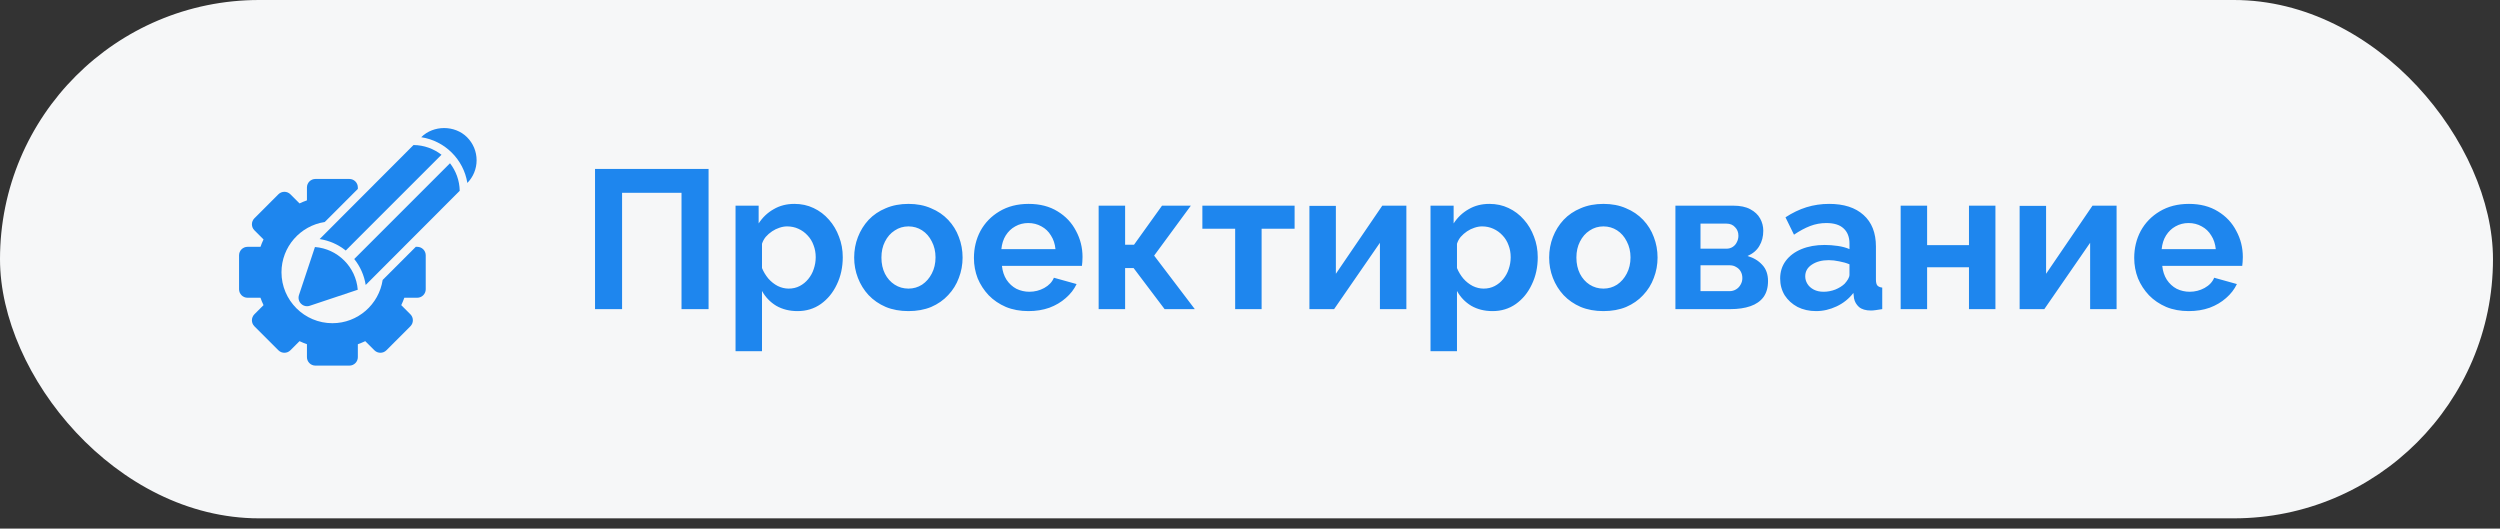
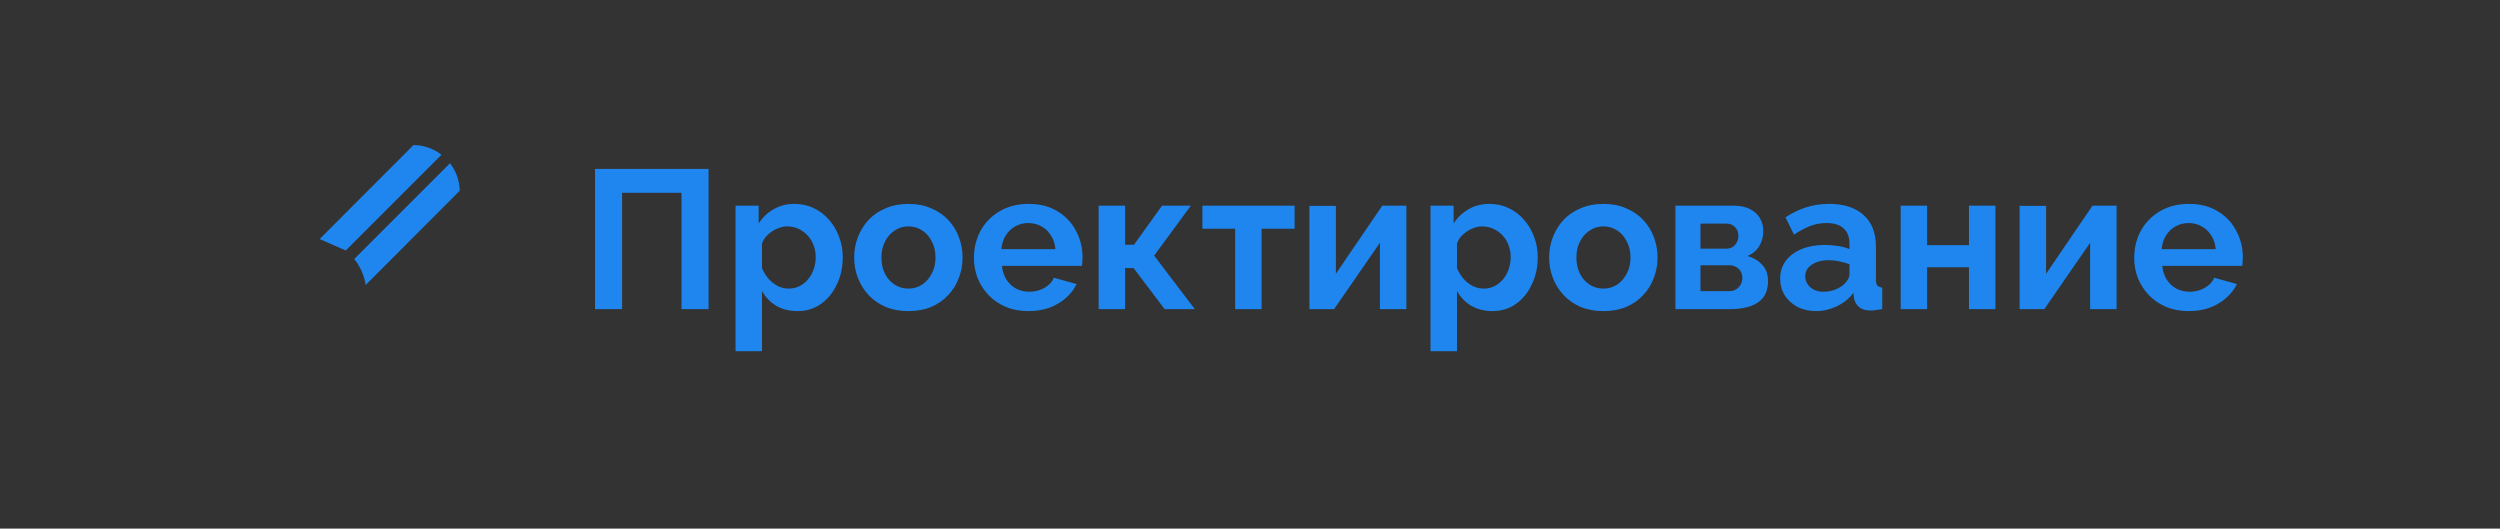
<svg xmlns="http://www.w3.org/2000/svg" width="175" height="37" viewBox="0 0 175 37" fill="none">
  <rect x="0" y="0" width="175" height="37" fill="#333333" stroke="none" />
-   <rect width="174.509" height="36.284" rx="18.142" fill="#F6F7F8" />
-   <path d="M29.207 17.278H29.105L26.786 19.597C26.526 21.307 25.05 22.624 23.268 22.624C21.303 22.624 19.704 21.025 19.704 19.06C19.704 17.278 21.02 15.801 22.731 15.541L25.049 13.223V13.121C25.049 12.792 24.784 12.527 24.456 12.527H22.08C21.752 12.527 21.486 12.792 21.486 13.121V14.025C21.309 14.088 21.136 14.159 20.967 14.239L20.328 13.6C20.096 13.368 19.72 13.368 19.488 13.6L17.808 15.28C17.576 15.512 17.576 15.888 17.808 16.12L18.447 16.76C18.366 16.928 18.295 17.101 18.233 17.278H17.328C17 17.278 16.734 17.544 16.734 17.872V20.248C16.734 20.576 17 20.842 17.328 20.842H18.233C18.295 21.019 18.366 21.192 18.447 21.36L17.808 22C17.576 22.232 17.576 22.608 17.808 22.84L19.488 24.52C19.72 24.752 20.096 24.752 20.328 24.52L20.967 23.881C21.136 23.961 21.309 24.032 21.486 24.095V24.999C21.486 25.328 21.752 25.593 22.08 25.593H24.456C24.784 25.593 25.049 25.328 25.049 24.999V24.095C25.226 24.032 25.399 23.961 25.568 23.881L26.208 24.52C26.44 24.752 26.816 24.752 27.048 24.52L28.727 22.84C28.959 22.608 28.959 22.232 28.727 22L28.088 21.36C28.169 21.192 28.24 21.019 28.303 20.842H29.207C29.535 20.842 29.801 20.576 29.801 20.248V17.872C29.801 17.544 29.535 17.278 29.207 17.278Z" fill="#1E86EE" />
  <path d="M31.5 11.427L24.797 18.131C25.21 18.645 25.492 19.268 25.599 19.948L32.18 13.355C32.166 12.63 31.915 11.964 31.5 11.427Z" fill="#1E86EE" />
-   <path d="M32.715 12.806C33.131 12.379 33.362 11.817 33.362 11.219C33.362 10.611 33.125 10.038 32.696 9.608C31.838 8.75 30.344 8.748 29.484 9.605C31.139 9.855 32.45 11.156 32.715 12.806Z" fill="#1E86EE" />
-   <path d="M22.047 17.291L20.929 20.652C20.858 20.866 20.913 21.102 21.073 21.261C21.186 21.375 21.337 21.436 21.492 21.436C21.555 21.436 21.619 21.426 21.68 21.405L25.043 20.282C24.915 18.689 23.641 17.417 22.047 17.291Z" fill="#1E86EE" />
-   <path d="M24.202 17.537L30.905 10.833C30.361 10.413 29.683 10.159 28.945 10.152L22.375 16.734C23.059 16.839 23.685 17.121 24.202 17.537Z" fill="#1E86EE" />
+   <path d="M24.202 17.537L30.905 10.833C30.361 10.413 29.683 10.159 28.945 10.152L22.375 16.734Z" fill="#1E86EE" />
  <path d="M41.652 21.639V11.825H49.6V21.639H47.706V13.498H43.546V21.639H41.652ZM55.828 21.777C55.266 21.777 54.768 21.653 54.335 21.404C53.911 21.146 53.579 20.8 53.34 20.367V24.583H51.488V14.396H53.105V15.64C53.381 15.216 53.731 14.884 54.155 14.645C54.579 14.396 55.063 14.272 55.607 14.272C56.095 14.272 56.542 14.368 56.947 14.562C57.362 14.755 57.722 15.027 58.026 15.377C58.33 15.719 58.565 16.115 58.731 16.566C58.906 17.009 58.993 17.488 58.993 18.004C58.993 18.704 58.855 19.34 58.579 19.911C58.311 20.483 57.938 20.939 57.459 21.28C56.989 21.611 56.445 21.777 55.828 21.777ZM55.206 20.202C55.492 20.202 55.75 20.142 55.98 20.022C56.21 19.902 56.408 19.741 56.574 19.538C56.749 19.326 56.878 19.091 56.961 18.833C57.053 18.566 57.1 18.29 57.1 18.004C57.1 17.7 57.049 17.419 56.947 17.161C56.855 16.903 56.717 16.677 56.533 16.483C56.349 16.281 56.132 16.124 55.883 16.013C55.644 15.903 55.381 15.848 55.095 15.848C54.92 15.848 54.74 15.88 54.556 15.944C54.381 15.999 54.211 16.082 54.045 16.193C53.879 16.304 53.731 16.433 53.602 16.58C53.483 16.727 53.395 16.889 53.34 17.064V18.764C53.45 19.031 53.598 19.276 53.782 19.497C53.976 19.718 54.197 19.893 54.446 20.022C54.694 20.142 54.948 20.202 55.206 20.202ZM63.593 21.777C63.004 21.777 62.474 21.681 62.004 21.487C61.534 21.284 61.133 21.008 60.801 20.658C60.478 20.308 60.23 19.907 60.055 19.455C59.88 19.004 59.792 18.529 59.792 18.031C59.792 17.525 59.88 17.045 60.055 16.594C60.23 16.142 60.478 15.742 60.801 15.391C61.133 15.041 61.534 14.769 62.004 14.576C62.474 14.373 63.004 14.272 63.593 14.272C64.183 14.272 64.708 14.373 65.169 14.576C65.639 14.769 66.04 15.041 66.371 15.391C66.703 15.742 66.952 16.142 67.118 16.594C67.293 17.045 67.381 17.525 67.381 18.031C67.381 18.529 67.293 19.004 67.118 19.455C66.952 19.907 66.703 20.308 66.371 20.658C66.049 21.008 65.653 21.284 65.183 21.487C64.713 21.681 64.183 21.777 63.593 21.777ZM61.7 18.031C61.7 18.455 61.782 18.833 61.948 19.165C62.114 19.487 62.34 19.741 62.626 19.925C62.911 20.109 63.234 20.202 63.593 20.202C63.943 20.202 64.261 20.109 64.547 19.925C64.833 19.732 65.058 19.474 65.224 19.151C65.399 18.819 65.487 18.442 65.487 18.018C65.487 17.603 65.399 17.23 65.224 16.898C65.058 16.566 64.833 16.308 64.547 16.124C64.261 15.94 63.943 15.848 63.593 15.848C63.234 15.848 62.911 15.944 62.626 16.138C62.34 16.322 62.114 16.58 61.948 16.912C61.782 17.234 61.7 17.608 61.7 18.031ZM71.99 21.777C71.409 21.777 70.884 21.681 70.414 21.487C69.944 21.284 69.543 21.012 69.211 20.672C68.88 20.321 68.621 19.925 68.437 19.483C68.262 19.031 68.175 18.557 68.175 18.059C68.175 17.368 68.327 16.737 68.631 16.165C68.944 15.594 69.386 15.138 69.958 14.797C70.538 14.447 71.22 14.272 72.003 14.272C72.796 14.272 73.473 14.447 74.035 14.797C74.597 15.138 75.026 15.594 75.321 16.165C75.625 16.727 75.777 17.336 75.777 17.99C75.777 18.101 75.772 18.216 75.763 18.335C75.754 18.446 75.745 18.538 75.736 18.612H70.137C70.174 18.981 70.28 19.303 70.455 19.579C70.64 19.856 70.87 20.068 71.146 20.215C71.432 20.354 71.736 20.423 72.059 20.423C72.427 20.423 72.773 20.335 73.095 20.16C73.427 19.976 73.653 19.736 73.773 19.441L75.362 19.884C75.187 20.252 74.934 20.579 74.602 20.865C74.279 21.151 73.897 21.377 73.455 21.542C73.013 21.699 72.524 21.777 71.99 21.777ZM70.096 17.437H73.883C73.846 17.069 73.74 16.75 73.565 16.483C73.4 16.207 73.178 15.995 72.902 15.848C72.626 15.691 72.317 15.613 71.976 15.613C71.644 15.613 71.34 15.691 71.064 15.848C70.796 15.995 70.575 16.207 70.4 16.483C70.234 16.75 70.133 17.069 70.096 17.437ZM76.905 21.639V14.396H78.758V17.133H79.38L81.342 14.396H83.36L80.79 17.893L83.637 21.639H81.522L79.352 18.764H78.758V21.639H76.905ZM86.461 21.639V16.013H84.166V14.396H90.622V16.013H88.313V21.639H86.461ZM91.659 21.639V14.41H93.511V19.165L96.76 14.396H98.446V21.639H96.594V16.995L93.387 21.639H91.659ZM104.477 21.777C103.914 21.777 103.417 21.653 102.984 21.404C102.56 21.146 102.228 20.8 101.989 20.367V24.583H100.136V14.396H101.754V15.64C102.03 15.216 102.38 14.884 102.804 14.645C103.228 14.396 103.712 14.272 104.255 14.272C104.744 14.272 105.191 14.368 105.596 14.562C106.011 14.755 106.37 15.027 106.674 15.377C106.978 15.719 107.213 16.115 107.379 16.566C107.554 17.009 107.642 17.488 107.642 18.004C107.642 18.704 107.504 19.34 107.227 19.911C106.96 20.483 106.587 20.939 106.108 21.28C105.638 21.611 105.094 21.777 104.477 21.777ZM103.855 20.202C104.14 20.202 104.398 20.142 104.629 20.022C104.859 19.902 105.057 19.741 105.223 19.538C105.398 19.326 105.527 19.091 105.61 18.833C105.702 18.566 105.748 18.29 105.748 18.004C105.748 17.7 105.698 17.419 105.596 17.161C105.504 16.903 105.366 16.677 105.182 16.483C104.997 16.281 104.781 16.124 104.532 16.013C104.292 15.903 104.03 15.848 103.744 15.848C103.569 15.848 103.389 15.88 103.205 15.944C103.03 15.999 102.859 16.082 102.693 16.193C102.528 16.304 102.38 16.433 102.251 16.58C102.131 16.727 102.044 16.889 101.989 17.064V18.764C102.099 19.031 102.247 19.276 102.431 19.497C102.624 19.718 102.846 19.893 103.094 20.022C103.343 20.142 103.597 20.202 103.855 20.202ZM112.242 21.777C111.652 21.777 111.122 21.681 110.652 21.487C110.182 21.284 109.781 21.008 109.45 20.658C109.127 20.308 108.878 19.907 108.703 19.455C108.528 19.004 108.441 18.529 108.441 18.031C108.441 17.525 108.528 17.045 108.703 16.594C108.878 16.142 109.127 15.742 109.45 15.391C109.781 15.041 110.182 14.769 110.652 14.576C111.122 14.373 111.652 14.272 112.242 14.272C112.832 14.272 113.357 14.373 113.818 14.576C114.288 14.769 114.688 15.041 115.02 15.391C115.352 15.742 115.601 16.142 115.767 16.594C115.942 17.045 116.029 17.525 116.029 18.031C116.029 18.529 115.942 19.004 115.767 19.455C115.601 19.907 115.352 20.308 115.02 20.658C114.698 21.008 114.301 21.284 113.831 21.487C113.362 21.681 112.832 21.777 112.242 21.777ZM110.348 18.031C110.348 18.455 110.431 18.833 110.597 19.165C110.763 19.487 110.989 19.741 111.274 19.925C111.56 20.109 111.883 20.202 112.242 20.202C112.592 20.202 112.91 20.109 113.196 19.925C113.481 19.732 113.707 19.474 113.873 19.151C114.048 18.819 114.136 18.442 114.136 18.018C114.136 17.603 114.048 17.23 113.873 16.898C113.707 16.566 113.481 16.308 113.196 16.124C112.91 15.94 112.592 15.848 112.242 15.848C111.883 15.848 111.56 15.944 111.274 16.138C110.989 16.322 110.763 16.58 110.597 16.912C110.431 17.234 110.348 17.608 110.348 18.031ZM117.279 21.639V14.396H121.316C121.813 14.396 122.214 14.479 122.518 14.645C122.831 14.811 123.062 15.027 123.209 15.295C123.357 15.562 123.43 15.848 123.43 16.152C123.43 16.557 123.338 16.912 123.154 17.216C122.979 17.52 122.702 17.755 122.325 17.921C122.749 18.041 123.094 18.248 123.361 18.543C123.629 18.828 123.762 19.206 123.762 19.676C123.762 20.128 123.656 20.501 123.444 20.796C123.232 21.082 122.928 21.294 122.532 21.432C122.136 21.57 121.666 21.639 121.122 21.639H117.279ZM119.035 20.381H121.067C121.233 20.381 121.385 20.34 121.523 20.257C121.661 20.174 121.767 20.063 121.841 19.925C121.924 19.787 121.965 19.635 121.965 19.469C121.965 19.294 121.928 19.142 121.855 19.013C121.781 18.875 121.675 18.769 121.537 18.695C121.408 18.612 121.256 18.57 121.081 18.57H119.035V20.381ZM119.035 17.409H120.846C121.011 17.409 121.159 17.368 121.288 17.285C121.417 17.202 121.514 17.091 121.578 16.953C121.652 16.815 121.689 16.663 121.689 16.497C121.689 16.258 121.61 16.059 121.454 15.903C121.306 15.737 121.108 15.654 120.859 15.654H119.035V17.409ZM124.611 19.497C124.611 19.027 124.74 18.617 124.998 18.266C125.265 17.907 125.634 17.631 126.104 17.437C126.574 17.244 127.113 17.147 127.721 17.147C128.025 17.147 128.334 17.17 128.647 17.216C128.96 17.262 129.232 17.336 129.463 17.437V17.05C129.463 16.589 129.324 16.235 129.048 15.986C128.781 15.737 128.38 15.613 127.845 15.613C127.449 15.613 127.071 15.682 126.712 15.82C126.353 15.958 125.975 16.161 125.579 16.428L124.984 15.212C125.463 14.898 125.952 14.663 126.449 14.507C126.956 14.35 127.486 14.272 128.039 14.272C129.071 14.272 129.873 14.53 130.444 15.046C131.025 15.562 131.315 16.299 131.315 17.257V19.566C131.315 19.759 131.347 19.898 131.412 19.98C131.485 20.063 131.601 20.114 131.757 20.132V21.639C131.591 21.667 131.439 21.69 131.301 21.708C131.172 21.727 131.061 21.736 130.969 21.736C130.601 21.736 130.32 21.653 130.126 21.487C129.942 21.321 129.827 21.119 129.781 20.879L129.739 20.506C129.426 20.911 129.034 21.224 128.564 21.446C128.094 21.667 127.615 21.777 127.127 21.777C126.647 21.777 126.214 21.681 125.827 21.487C125.45 21.284 125.15 21.012 124.929 20.672C124.717 20.321 124.611 19.93 124.611 19.497ZM129.117 19.87C129.218 19.759 129.301 19.649 129.366 19.538C129.43 19.427 129.463 19.326 129.463 19.234V18.501C129.241 18.409 129.002 18.34 128.744 18.294C128.486 18.239 128.242 18.211 128.011 18.211C127.532 18.211 127.136 18.317 126.823 18.529C126.518 18.732 126.366 19.004 126.366 19.345C126.366 19.529 126.417 19.704 126.518 19.87C126.62 20.036 126.767 20.169 126.961 20.271C127.154 20.372 127.385 20.423 127.652 20.423C127.928 20.423 128.2 20.372 128.467 20.271C128.735 20.16 128.951 20.026 129.117 19.87ZM133.046 21.639V14.396H134.898V17.161H137.828V14.396H139.68V21.639H137.828V18.709H134.898V21.639H133.046ZM141.374 21.639V14.41H143.226V19.165L146.475 14.396H148.161V21.639H146.309V16.995L143.102 21.639H141.374ZM153.21 21.777C152.63 21.777 152.104 21.681 151.634 21.487C151.164 21.284 150.764 21.012 150.432 20.672C150.1 20.321 149.842 19.925 149.658 19.483C149.483 19.031 149.395 18.557 149.395 18.059C149.395 17.368 149.547 16.737 149.851 16.165C150.165 15.594 150.607 15.138 151.178 14.797C151.759 14.447 152.441 14.272 153.224 14.272C154.017 14.272 154.694 14.447 155.256 14.797C155.818 15.138 156.247 15.594 156.541 16.165C156.846 16.727 156.998 17.336 156.998 17.99C156.998 18.101 156.993 18.216 156.984 18.335C156.975 18.446 156.965 18.538 156.956 18.612H151.358C151.395 18.981 151.501 19.303 151.676 19.579C151.86 19.856 152.091 20.068 152.367 20.215C152.653 20.354 152.957 20.423 153.279 20.423C153.648 20.423 153.993 20.335 154.316 20.16C154.648 19.976 154.874 19.736 154.993 19.441L156.583 19.884C156.408 20.252 156.154 20.579 155.823 20.865C155.5 21.151 155.118 21.377 154.675 21.542C154.233 21.699 153.745 21.777 153.21 21.777ZM151.317 17.437H155.104C155.067 17.069 154.961 16.75 154.786 16.483C154.62 16.207 154.399 15.995 154.122 15.848C153.846 15.691 153.537 15.613 153.196 15.613C152.865 15.613 152.561 15.691 152.284 15.848C152.017 15.995 151.796 16.207 151.621 16.483C151.455 16.75 151.353 17.069 151.317 17.437Z" fill="#1E86EE" />
</svg>